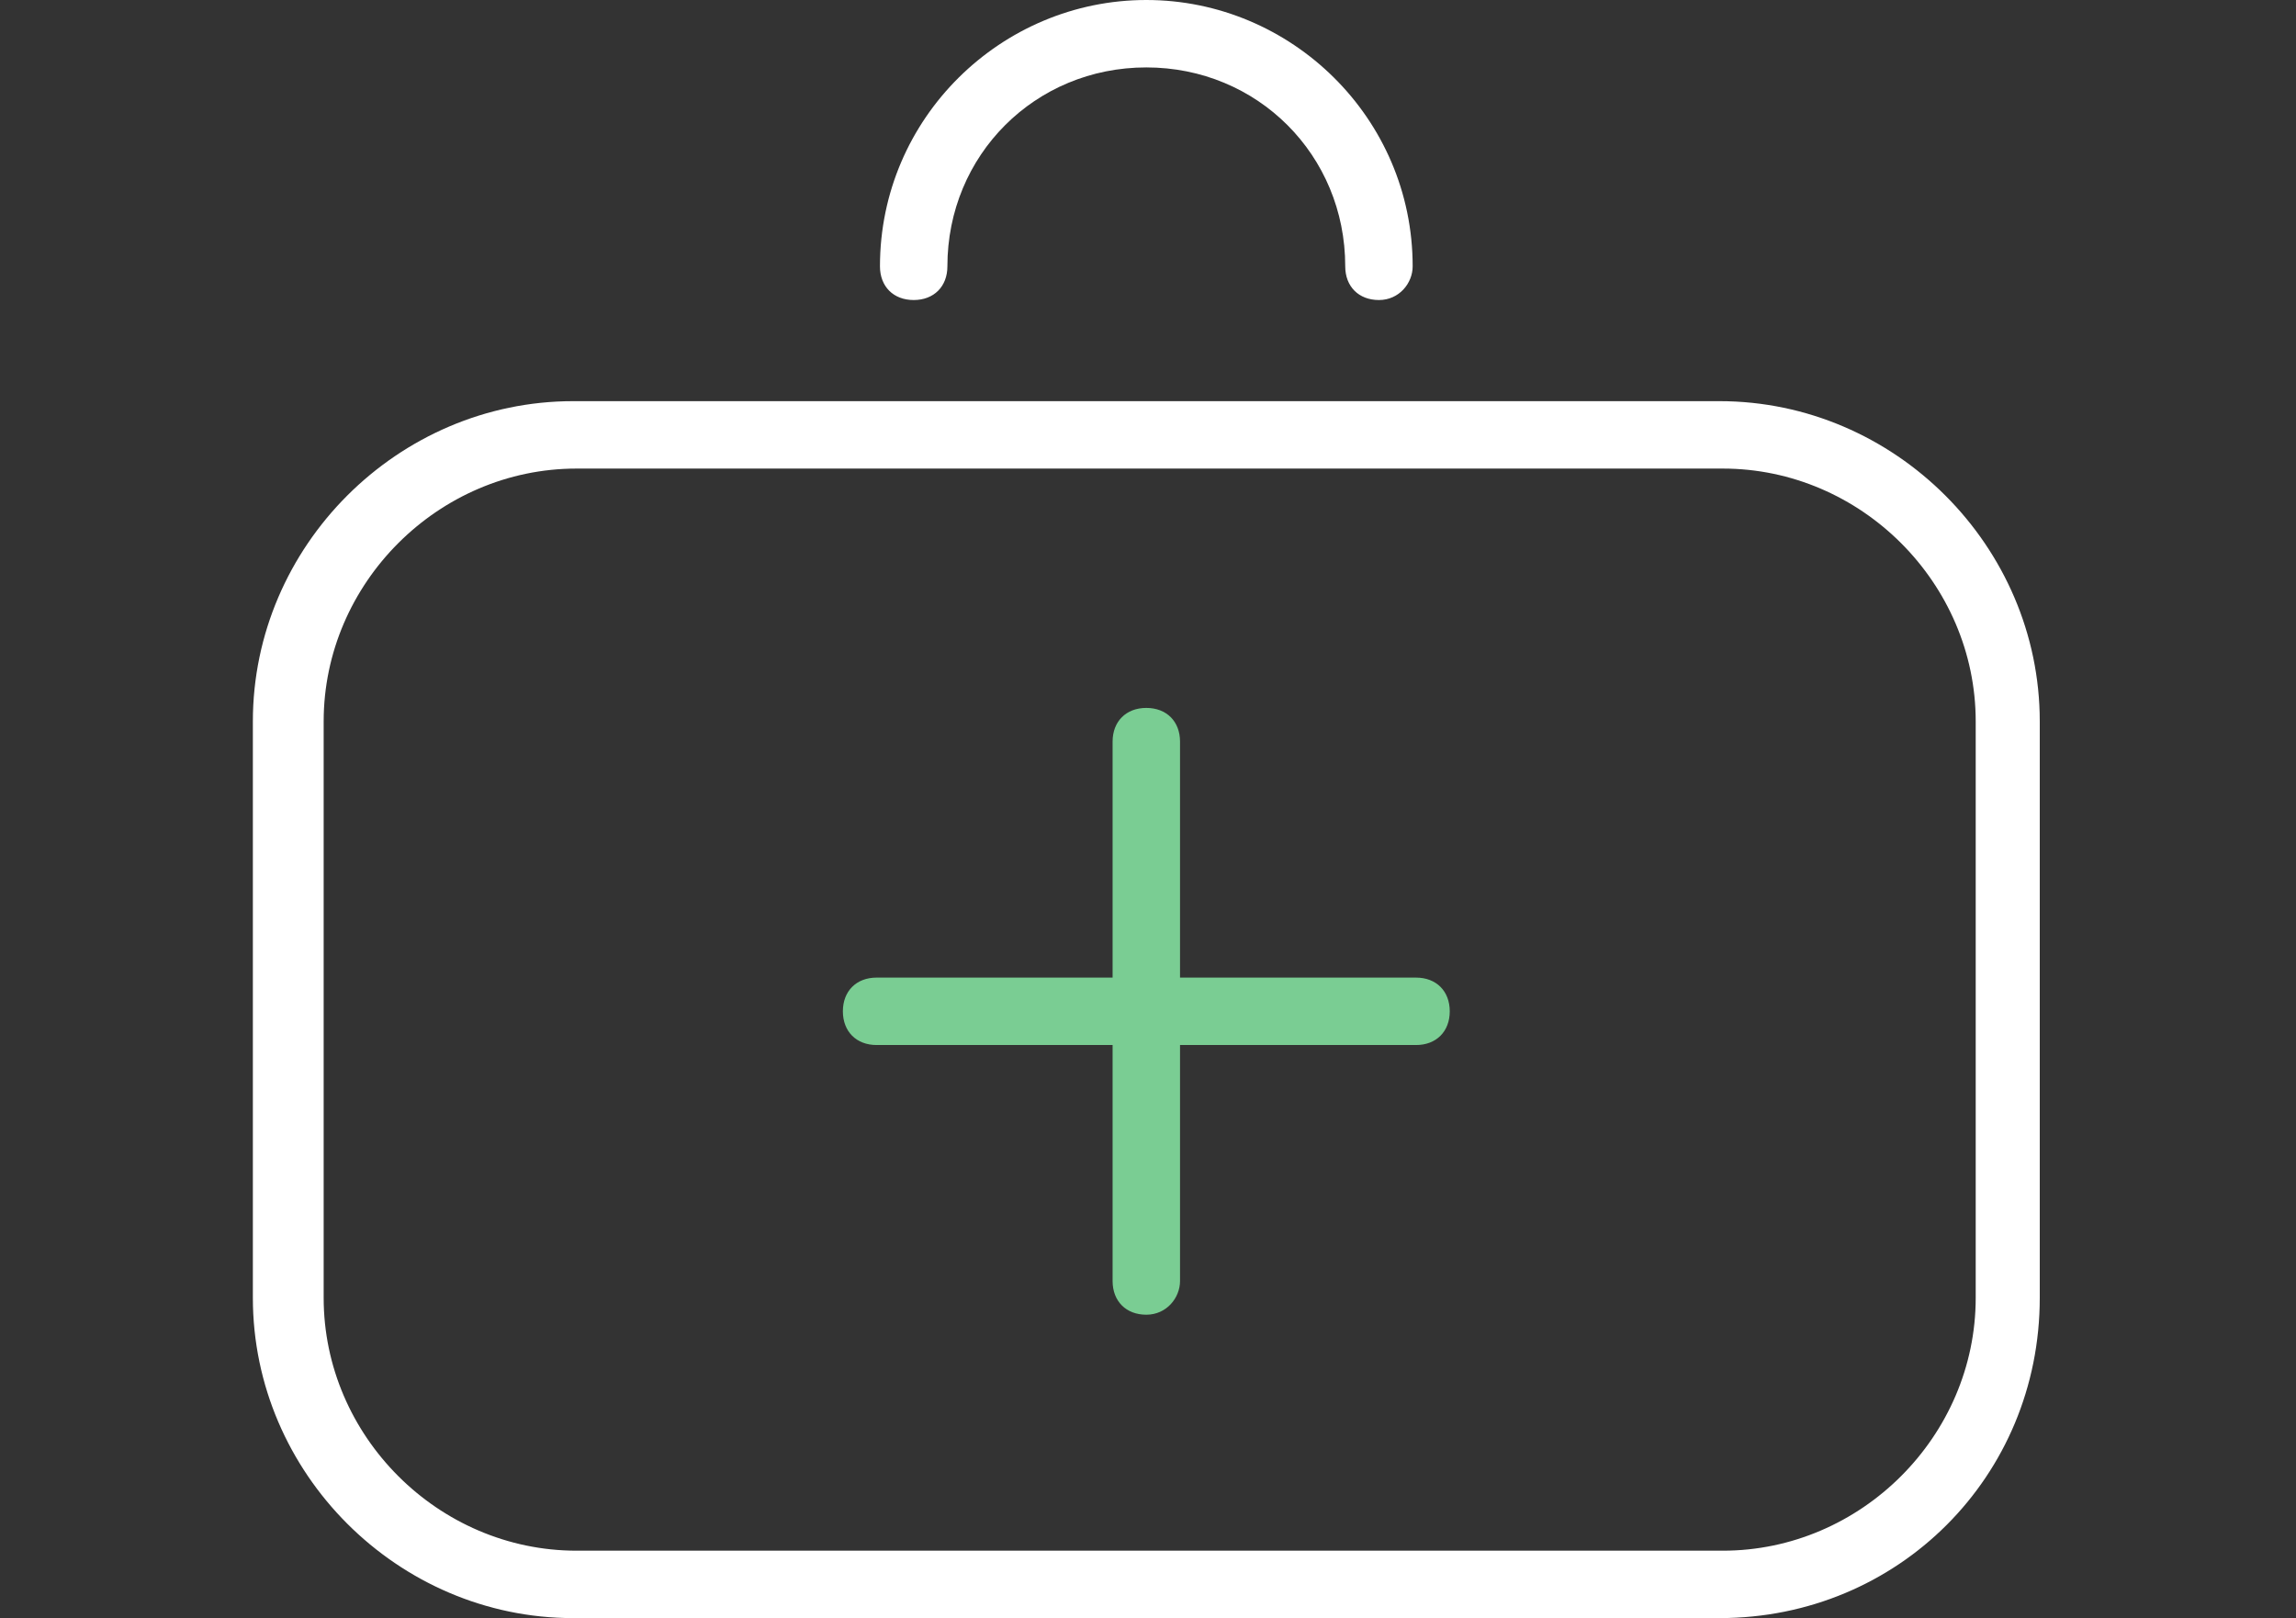
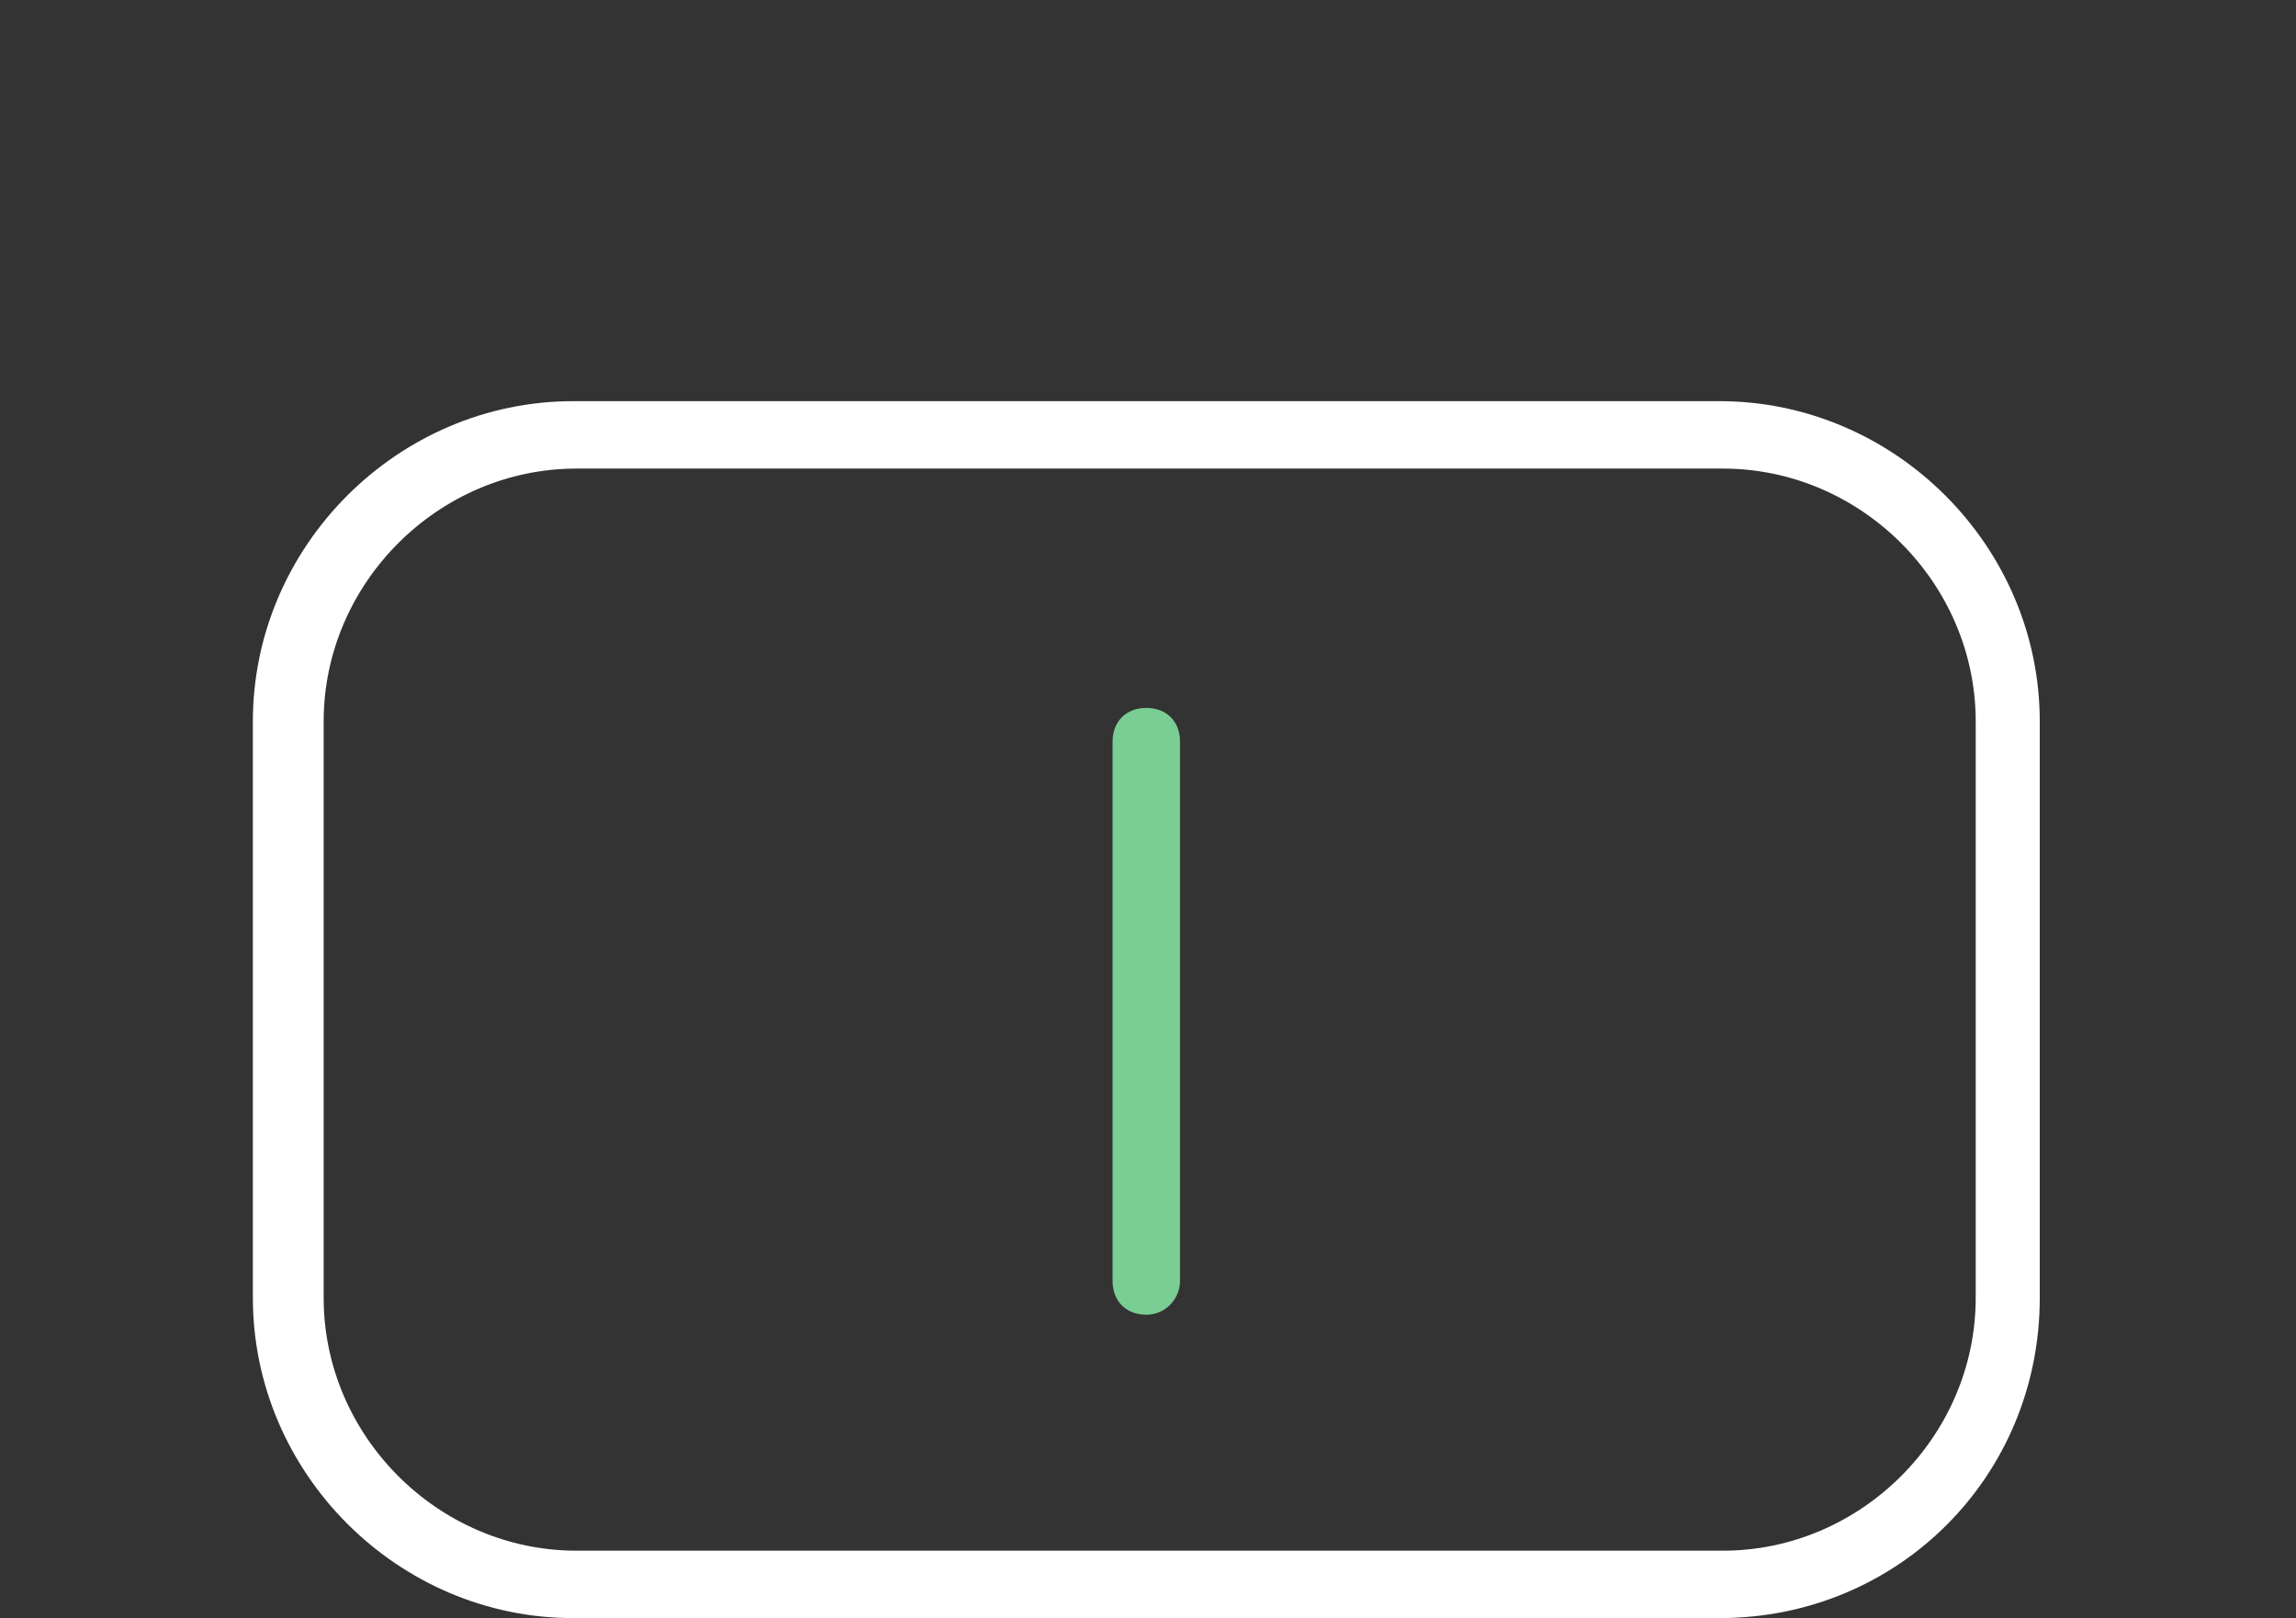
<svg xmlns="http://www.w3.org/2000/svg" version="1.1" id="Capa_1" x="0px" y="0px" viewBox="0 0 68.1 48" style="enable-background:new 0 0 68.1 48;" xml:space="preserve">
  <rect x="0" y="0" width="68.1" height="48" fill="#333333" stroke="none" />
  <style type="text/css">
	.st0{fill:#FFFFFF;}
	.st1{fill:#7ACD93;}
</style>
  <g>
    <g>
-       <path class="st0" d="M40.9,8.9c-0.6,0-1-0.4-1-1C39.9,4.6,37.3,2,34,2s-5.9,2.6-5.9,5.9c0,0.6-0.4,1-1,1s-1-0.4-1-1    C26.1,3.5,29.7,0,34,0s7.9,3.5,7.9,7.9C41.9,8.4,41.5,8.9,40.9,8.9z" />
-     </g>
+       </g>
    <g>
      <g>
        <path class="st0" d="M51,48h-34c-5.2,0-9.5-4.3-9.5-9.5V21.4c0-5.2,4.3-9.5,9.5-9.5h34c5.2,0,9.5,4.3,9.5,9.5v17.1     C60.5,43.8,56.3,48,51,48z M17.1,13.9c-4.1,0-7.5,3.4-7.5,7.5v17.1c0,4.1,3.4,7.5,7.5,7.5h34c4.1,0,7.5-3.4,7.5-7.5V21.4     c0-4.1-3.4-7.5-7.5-7.5H17.1z" />
      </g>
      <g>
        <g>
          <path class="st1" d="M34,39c-0.6,0-1-0.4-1-1V22c0-0.6,0.4-1,1-1s1,0.4,1,1v16C35,38.5,34.6,39,34,39z" />
        </g>
        <g>
-           <path class="st1" d="M42,31H26c-0.6,0-1-0.4-1-1s0.4-1,1-1h16c0.6,0,1,0.4,1,1S42.6,31,42,31z" />
-         </g>
+           </g>
      </g>
    </g>
  </g>
</svg>